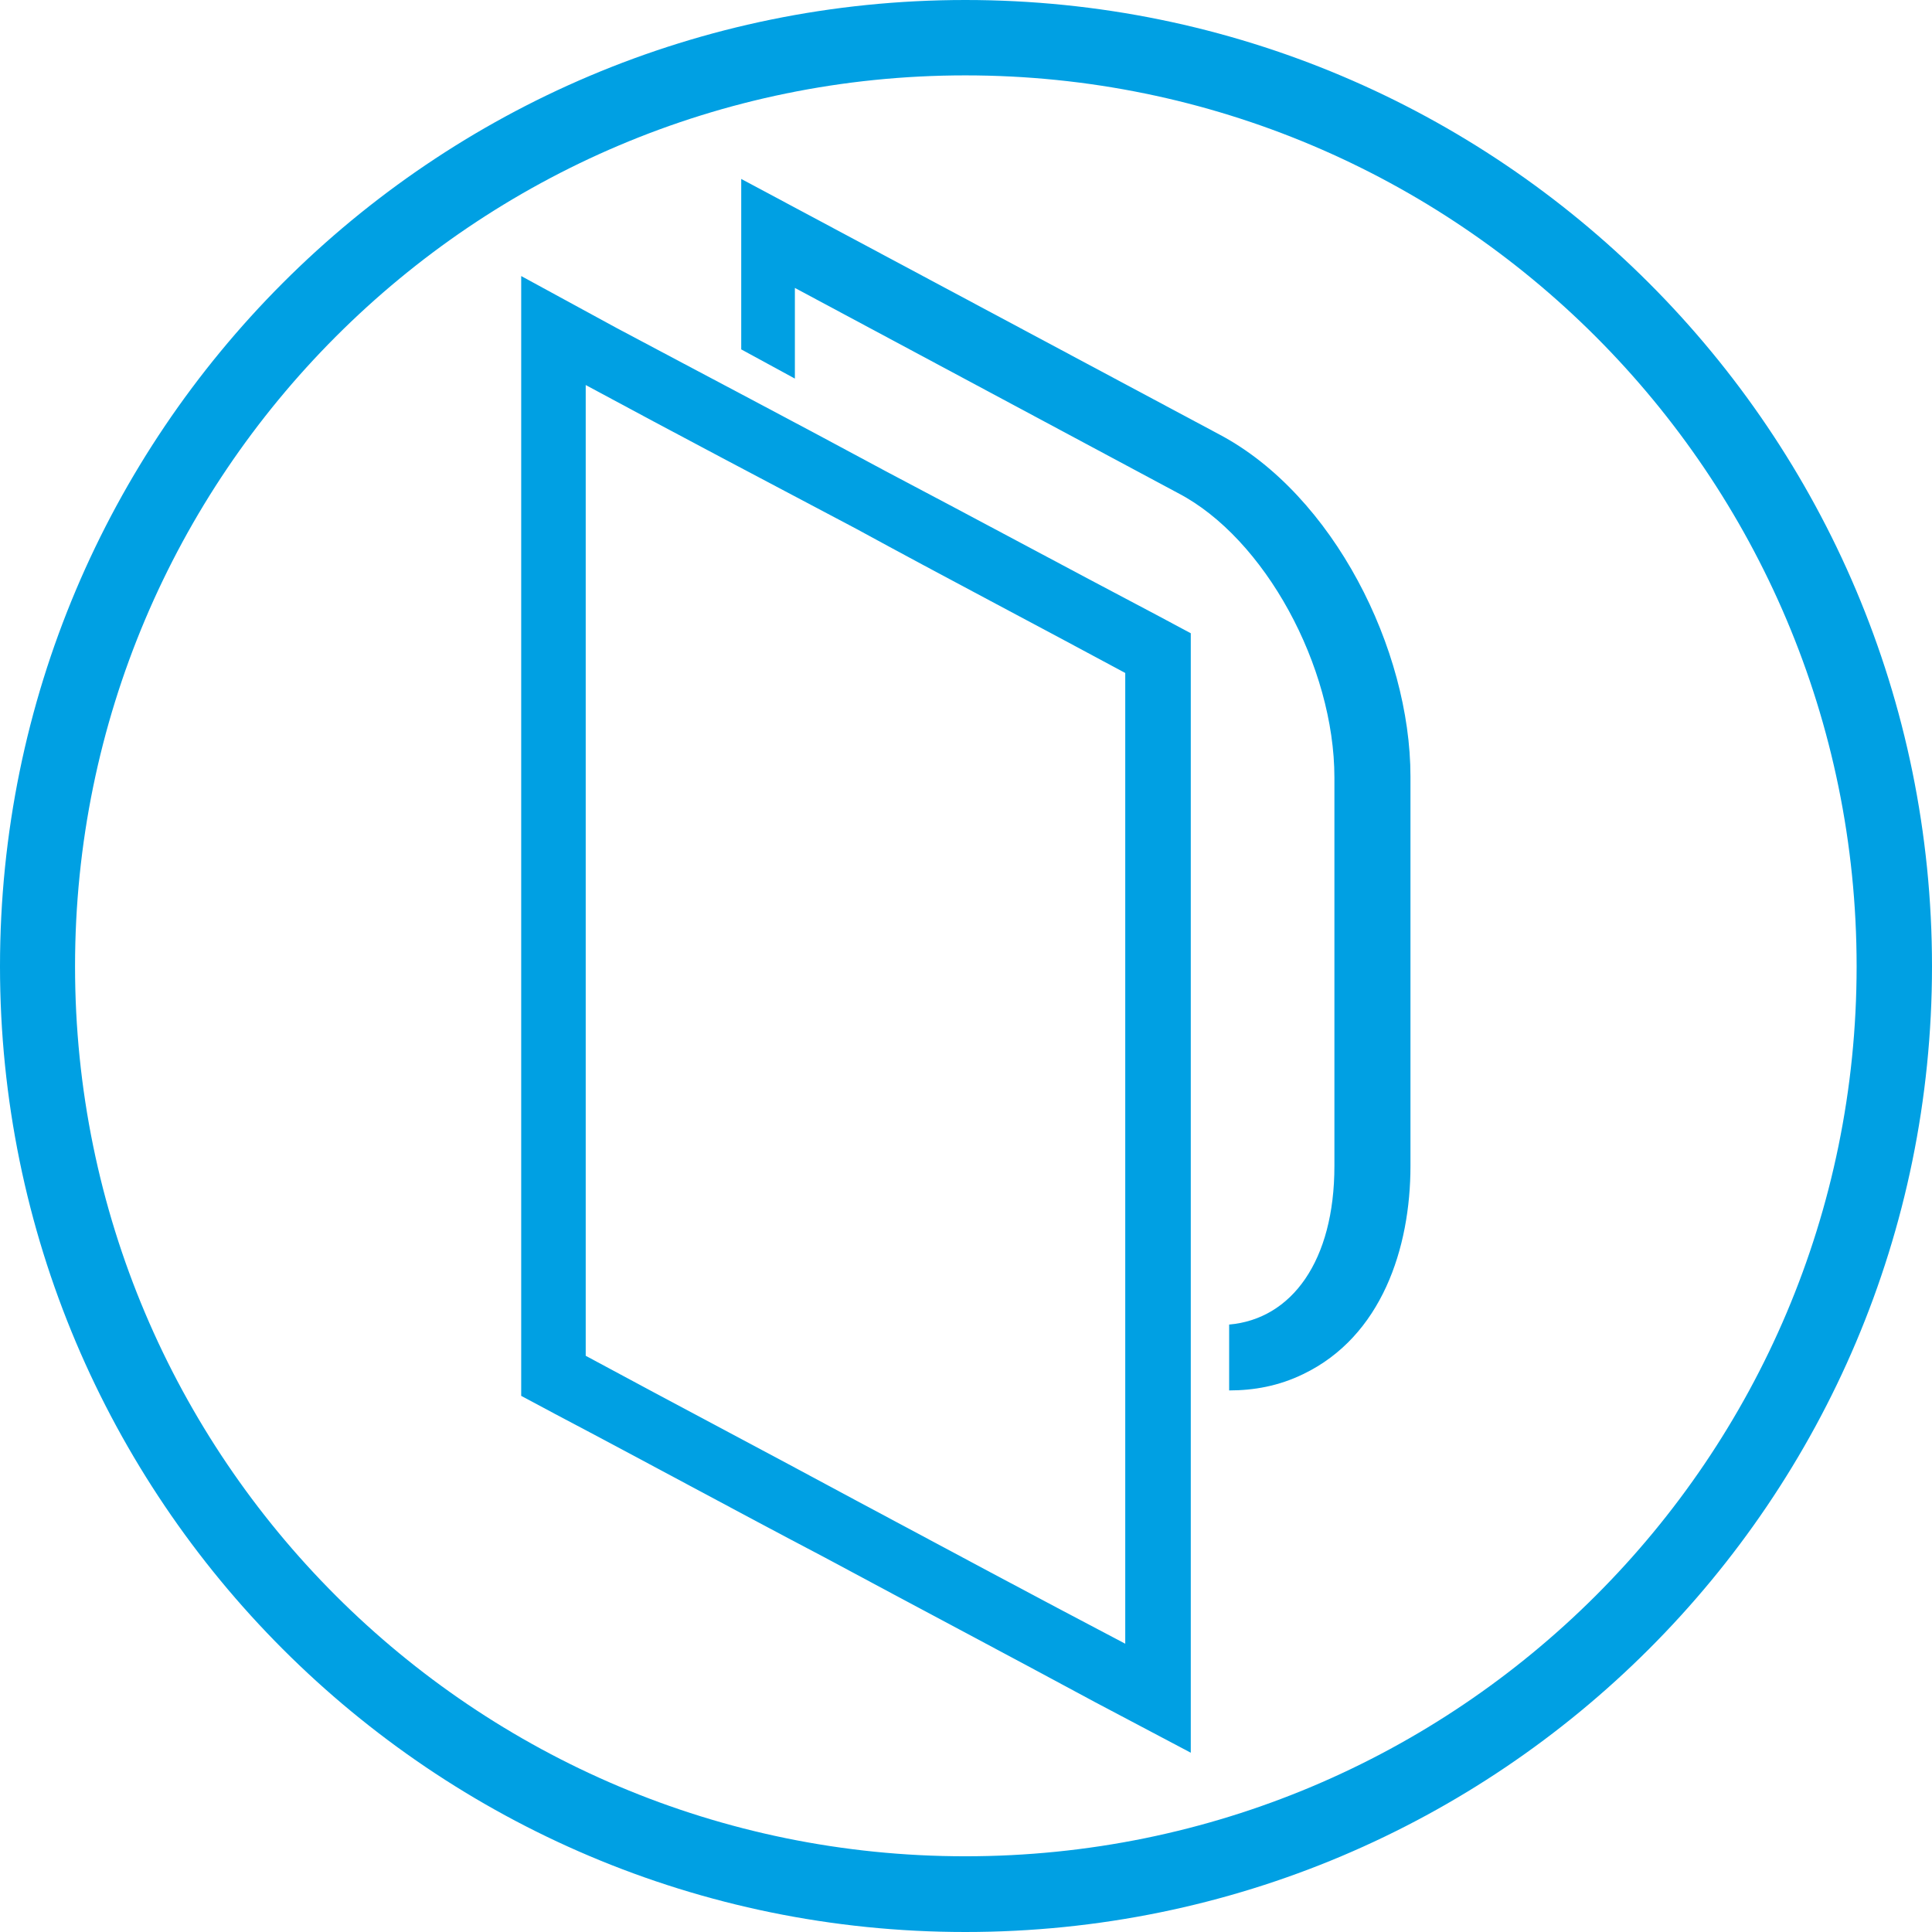
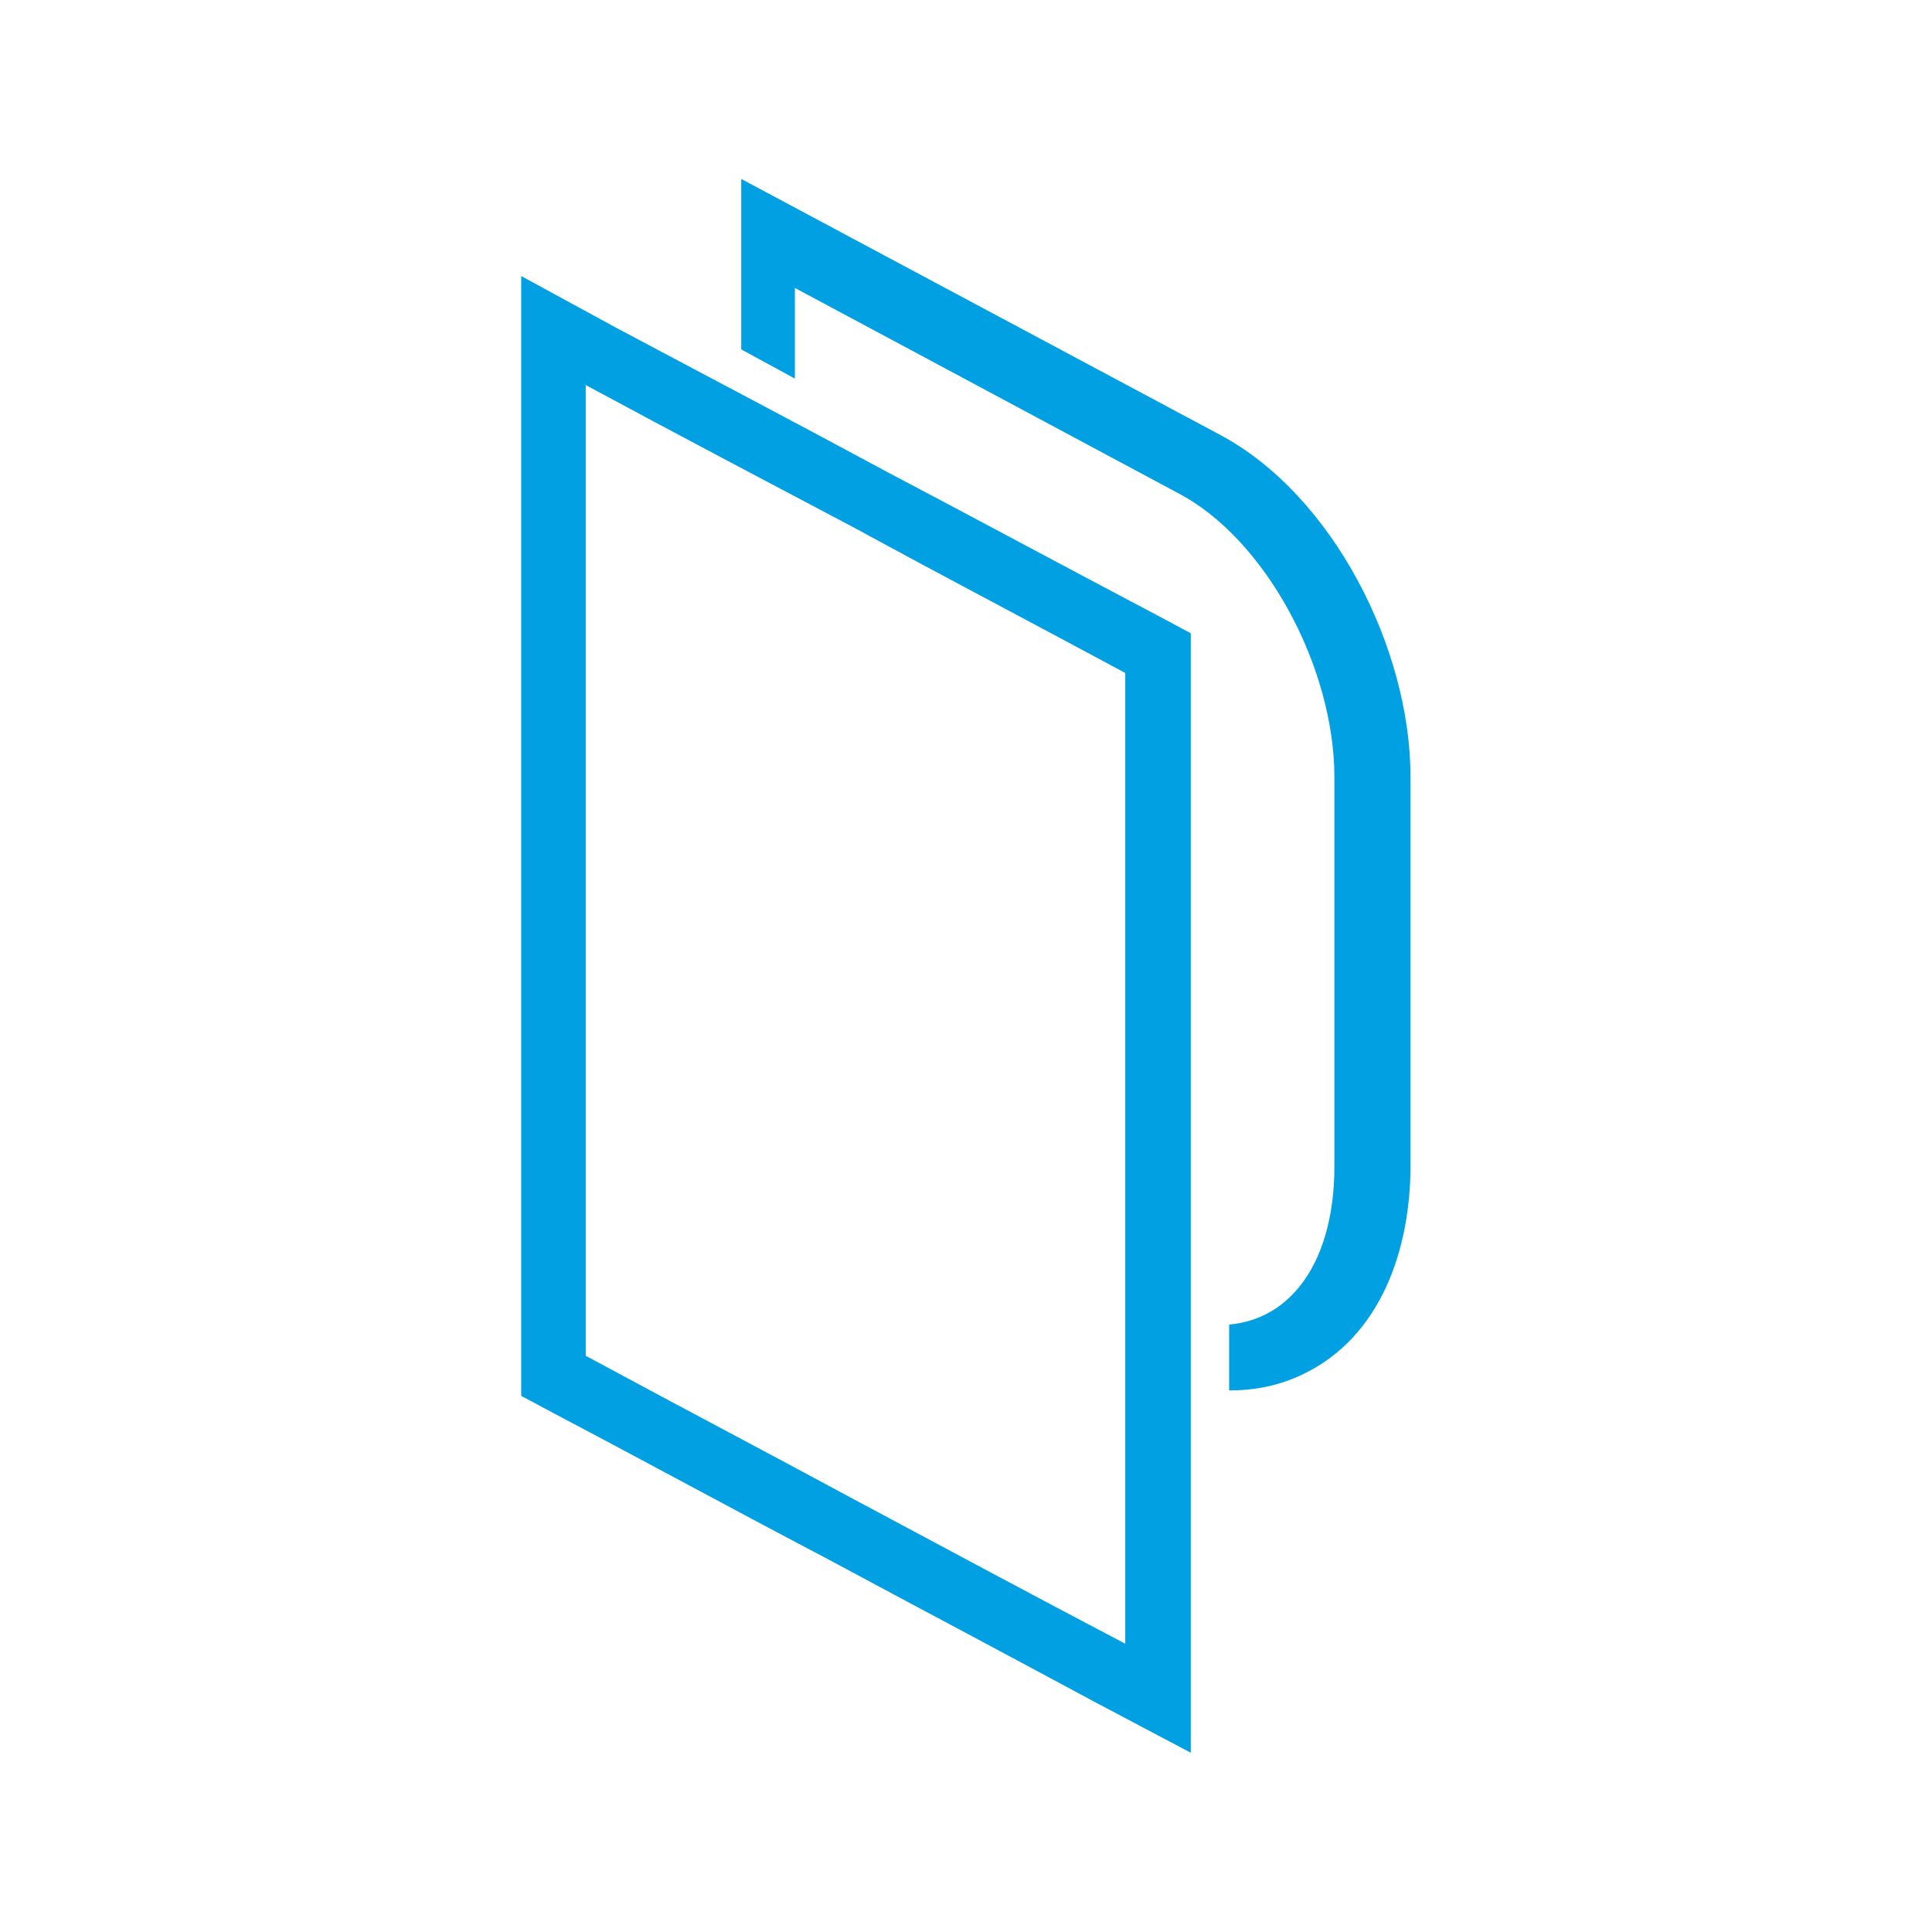
<svg xmlns="http://www.w3.org/2000/svg" xml:space="preserve" width="56.896mm" height="56.896mm" version="1.1" style="shape-rendering:geometricPrecision; text-rendering:geometricPrecision; image-rendering:optimizeQuality; fill-rule:evenodd; clip-rule:evenodd" viewBox="0 0 5690 5690">
  <defs>
    <style type="text/css"> .fil0 {fill:#00A0E3} </style>
  </defs>
  <g id="Capa_x0020_1">
    <g id="_514357096">
      <path class="fil0" d="M1535 3993c0,-546 0,-1093 0,-1639 0,-407 0,-813 0,-1220l0 -321 281 153c263,140 528,279 793,422 266,140 531,283 797,423l101 54 0 117c0,407 0,814 0,1220 0,547 0,1093 0,1639l0 321 -282 -149c-265,-143 -530,-283 -796,-426 -265,-139 -527,-282 -793,-422l-101 -54 0 -118zm190 -2859c265,143 531,283 796,423 262,143 528,282 793,425 0,407 0,814 0,1220 0,407 0,1233 0,1639 -265,-139 -531,-282 -793,-422 -265,-143 -531,-283 -796,-426 0,-403 0,-1232 0,-1639 0,-407 0,-813 0,-1220zm458 -607l1409 753c335,178 562,632 562,1007l0 1147c0,242 -85,502 -316,613 -72,35 -145,48 -218,48l0 -194c184,-16 310,-187 310,-467l0 -1144c0,-327 -205,-705 -461,-838l-1128 -604 0 267 -158 -86 0 -502z" />
-       <path class="fil0" d="M2843 0c-1570,0 -2843,1274 -2843,2846 0,1570 1273,2844 2843,2844 1573,0 2847,-1274 2847,-2844 0,-1572 -1274,-2846 -2847,-2846zm-2622 2846c0,-1448 1175,-2624 2622,-2624 1450,0 2625,1176 2625,2624 0,1449 -1175,2621 -2625,2621 -1447,0 -2622,-1172 -2622,-2621z" />
    </g>
  </g>
</svg>